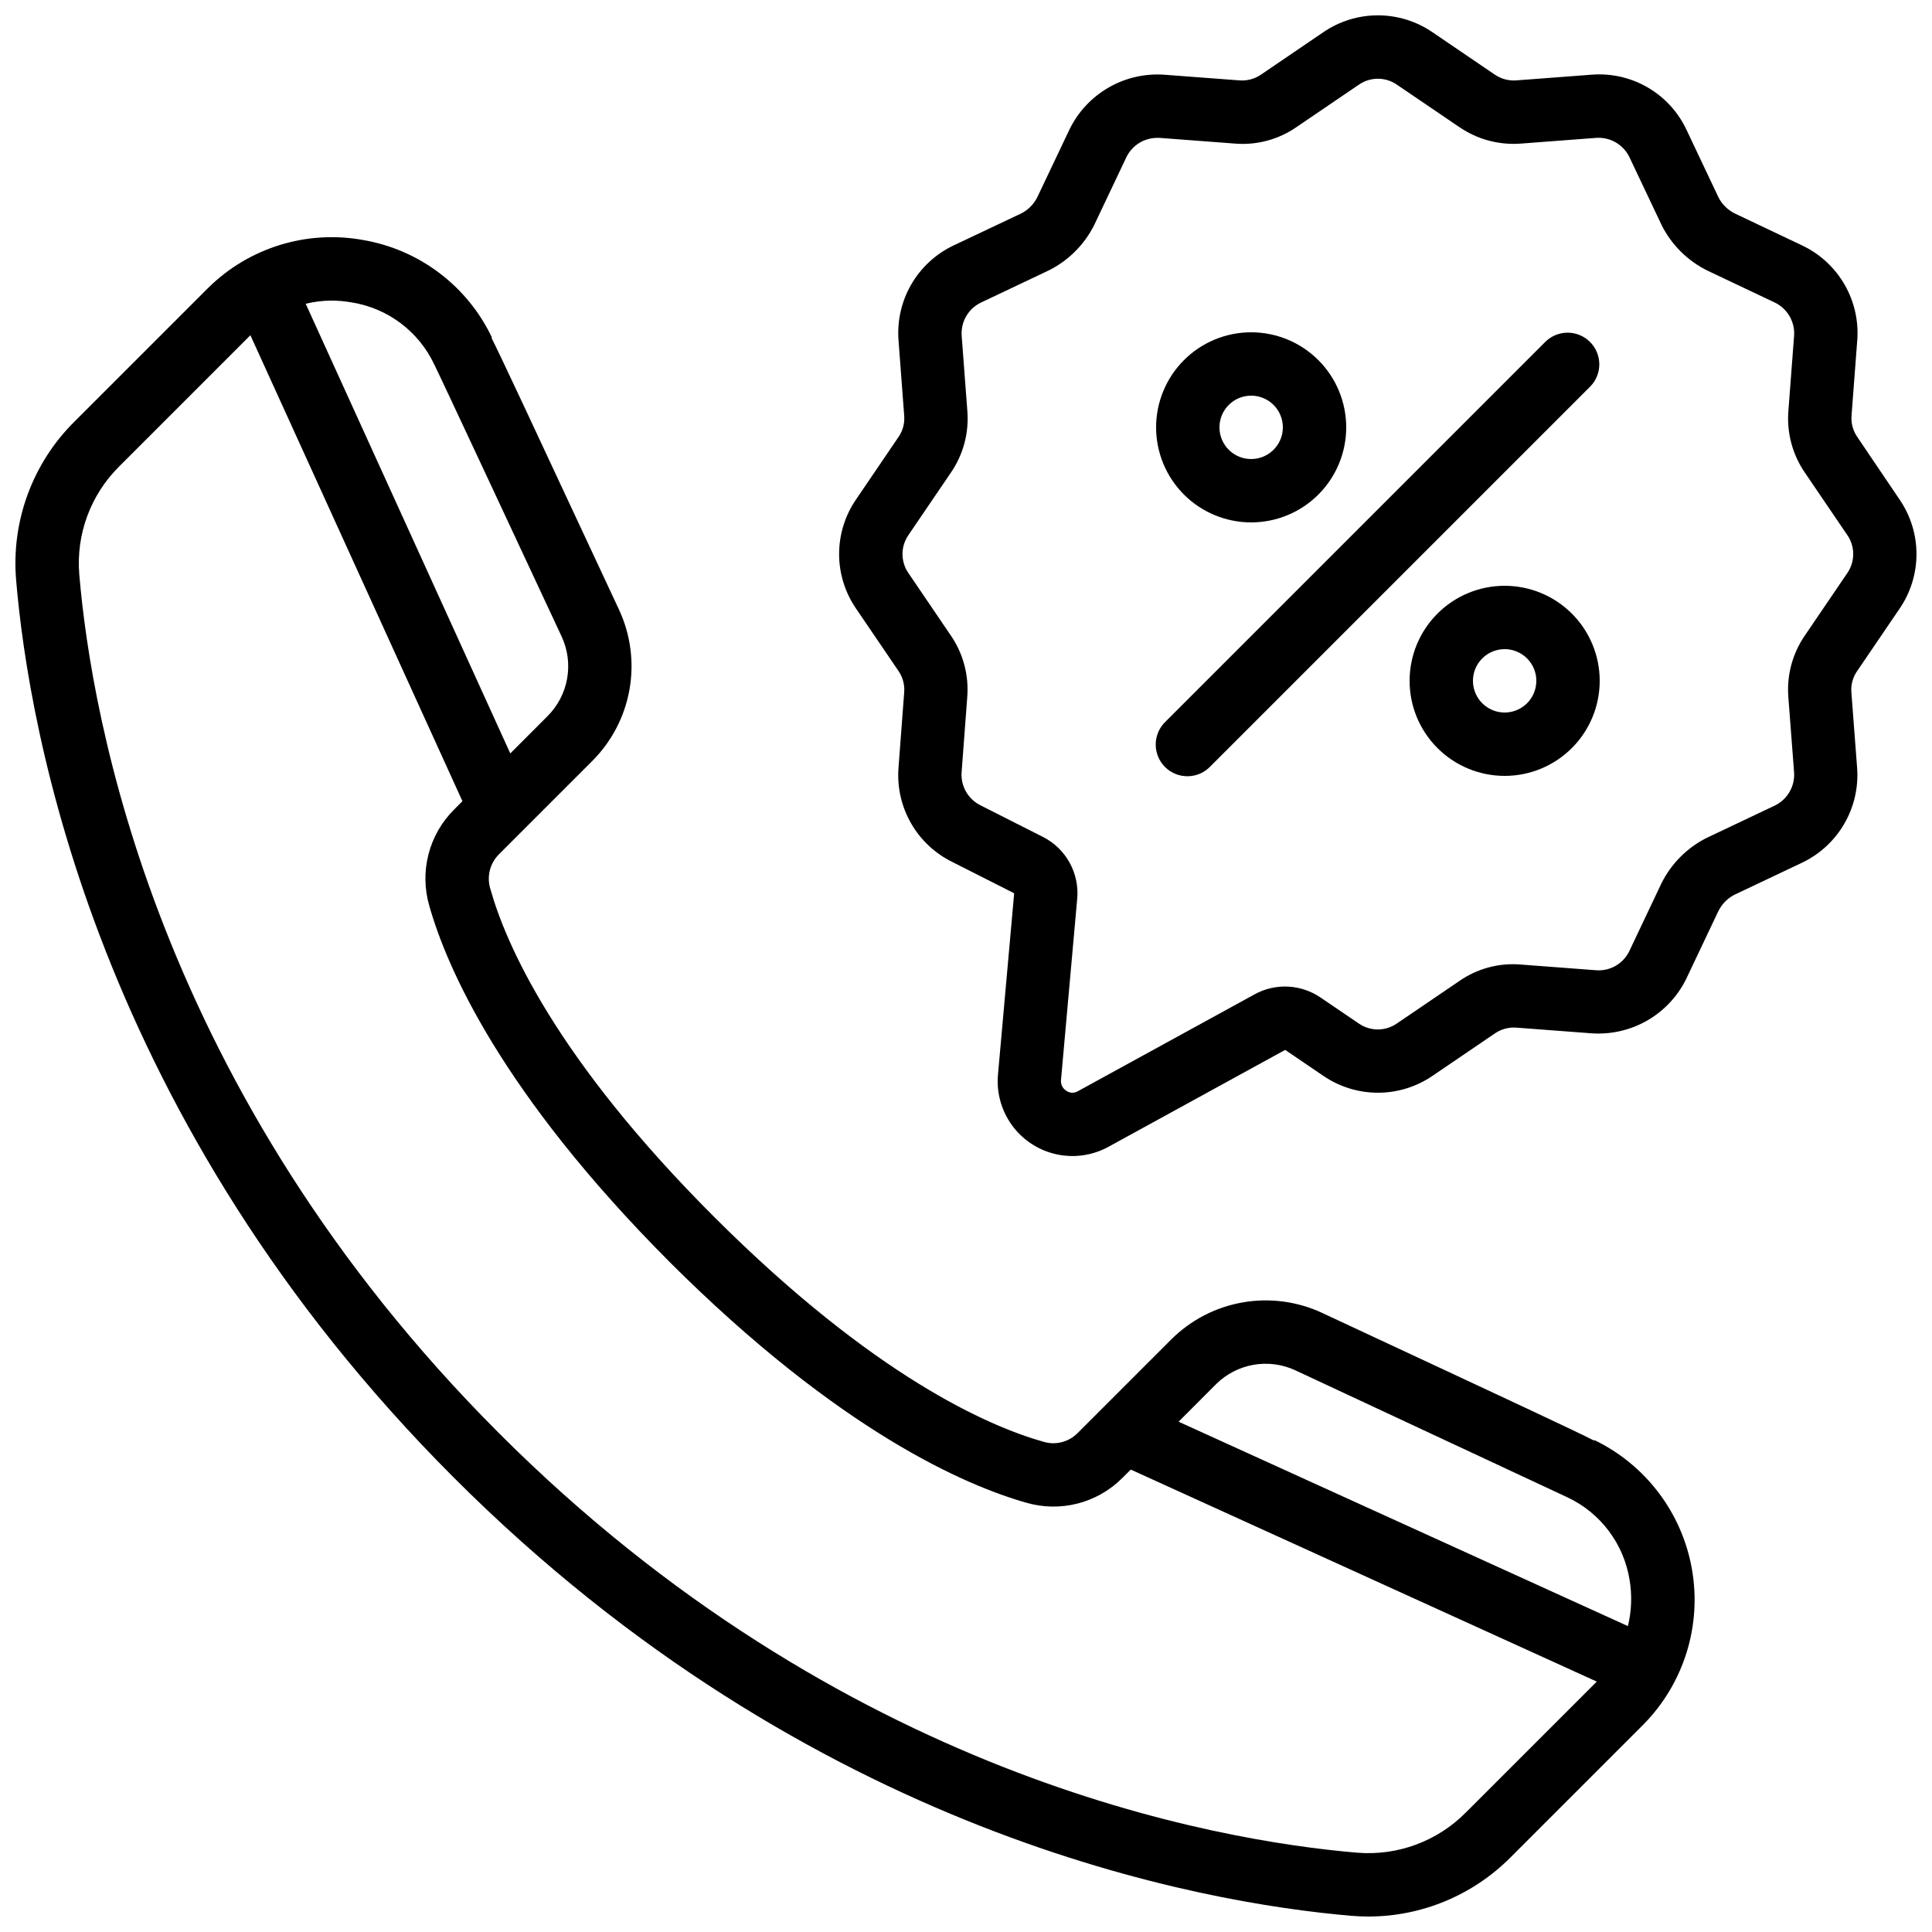
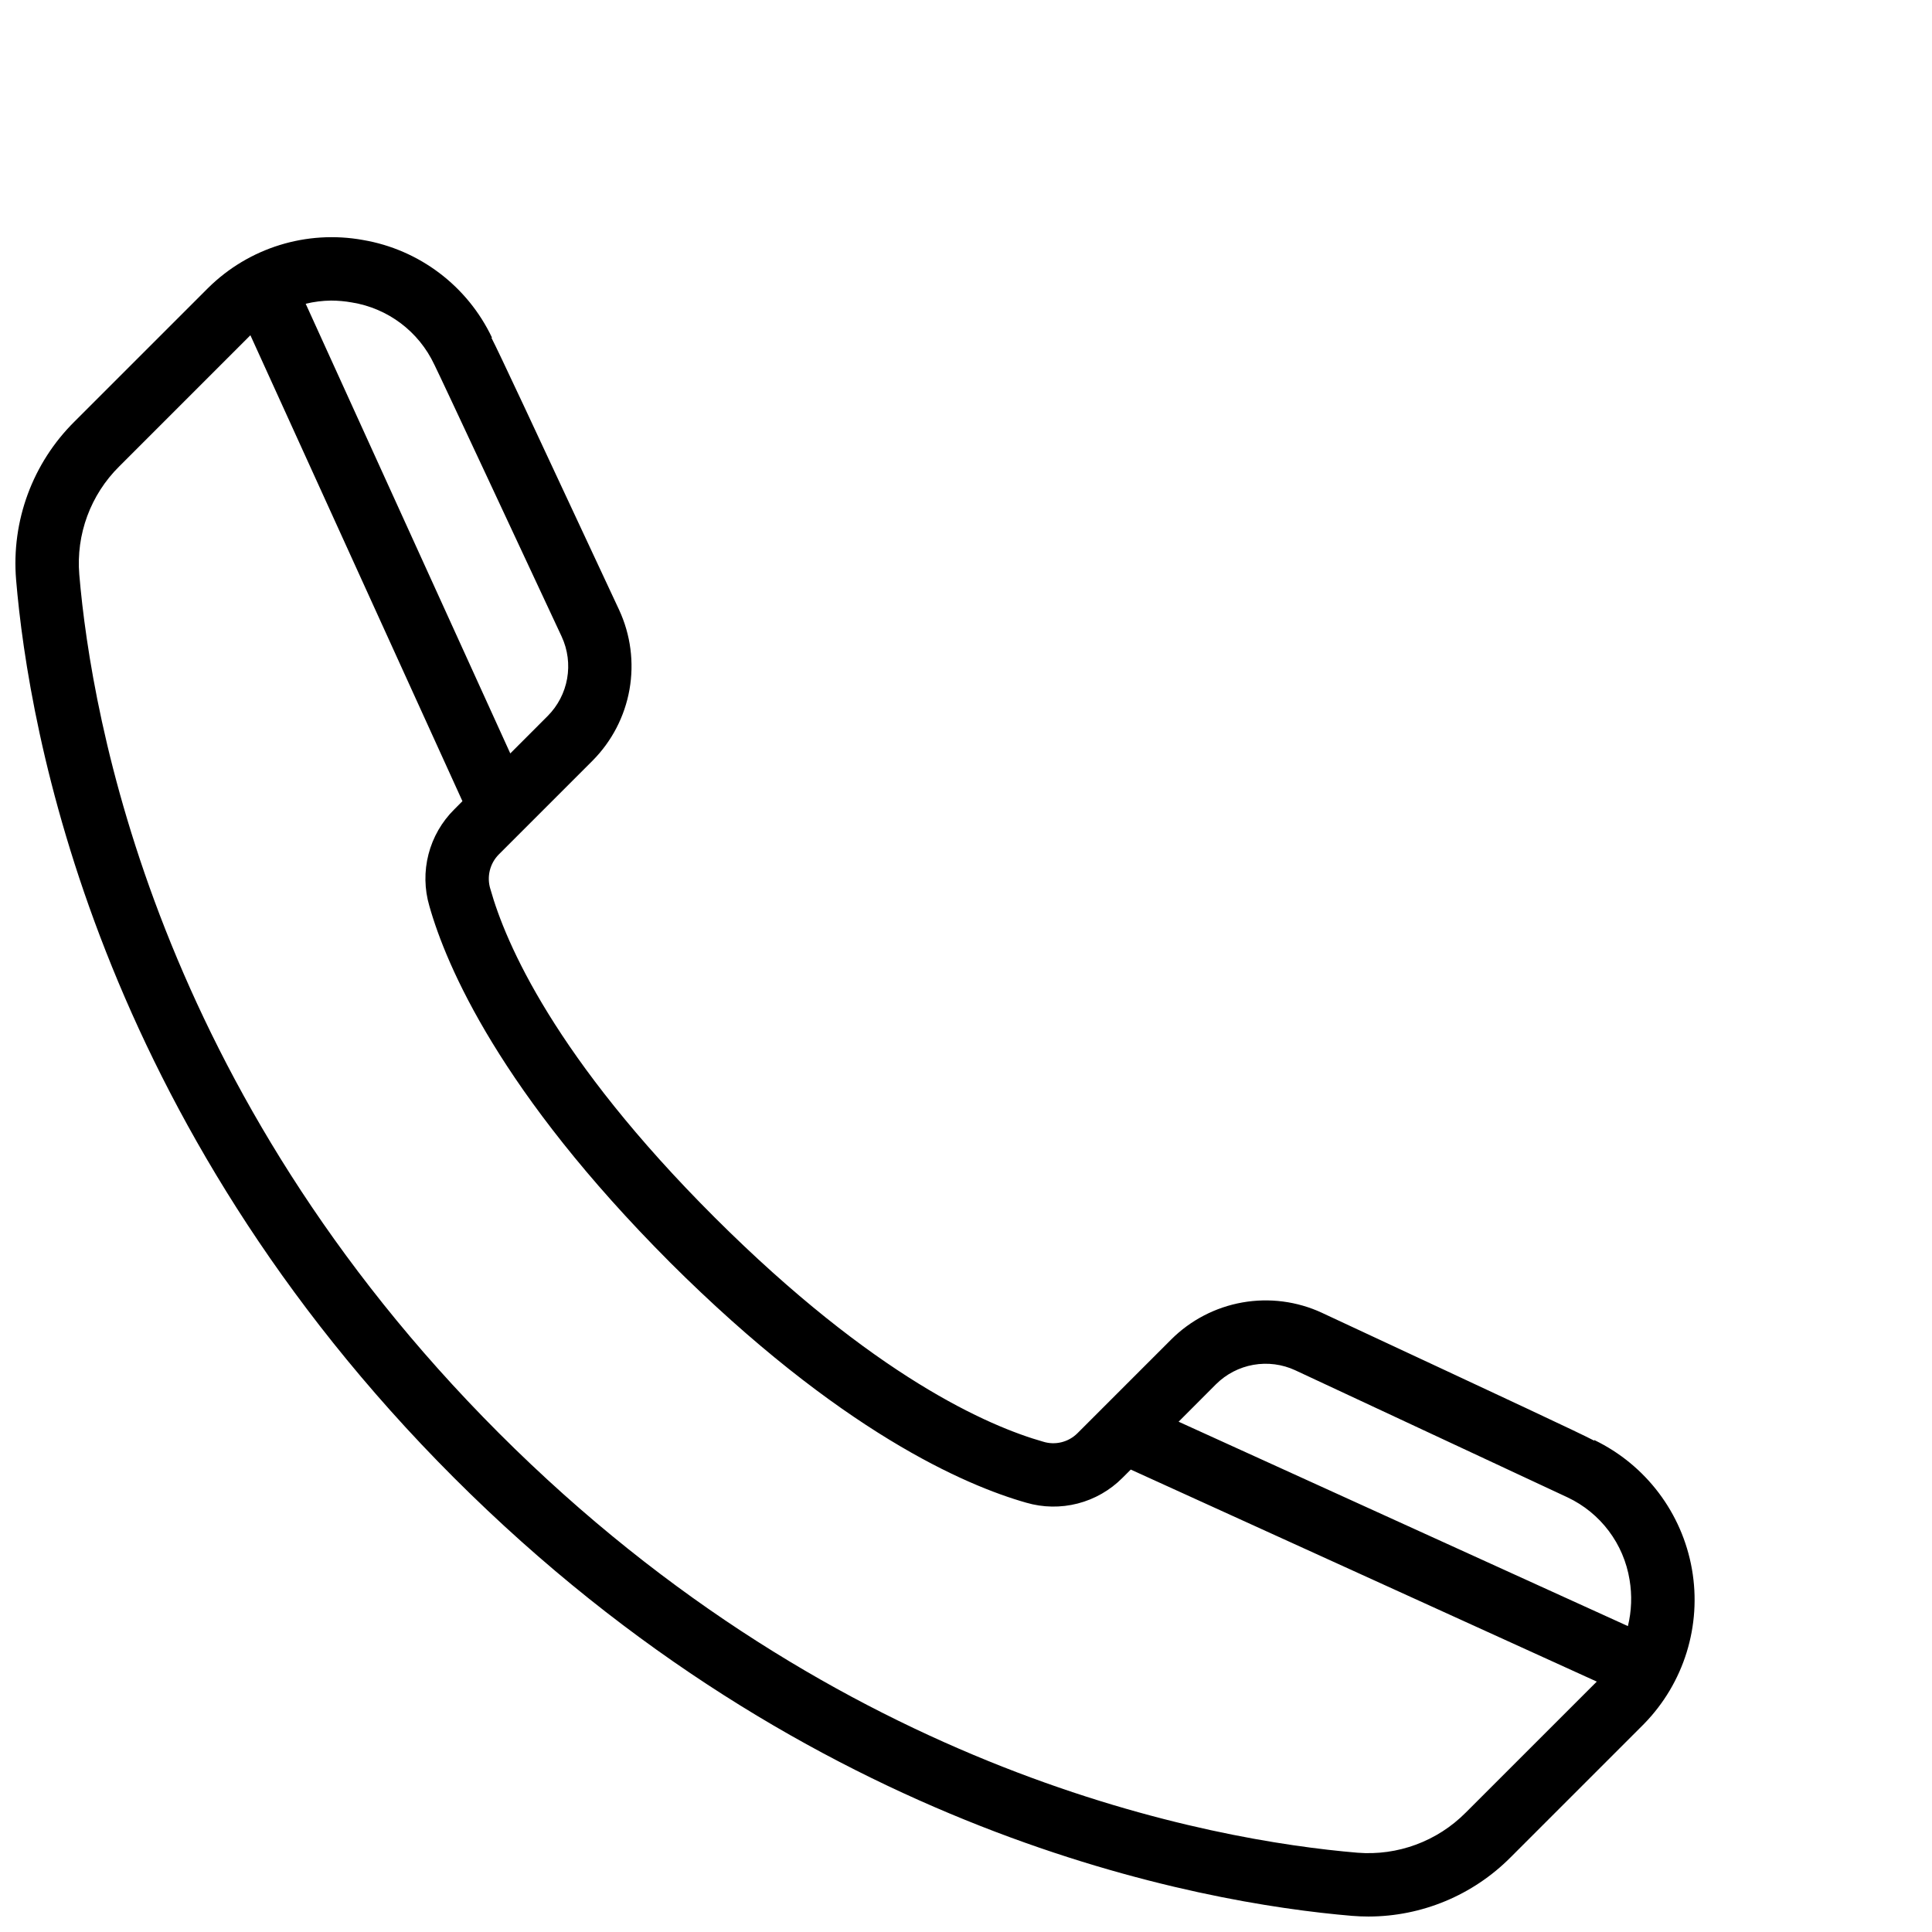
<svg xmlns="http://www.w3.org/2000/svg" width="800px" height="800px" version="1.1" viewBox="144 144 512 512">
  <defs>
    <clipPath id="b">
-       <path d="m366 148.09h285.9v302.91h-285.9z" />
-     </clipPath>
+       </clipPath>
    <clipPath id="a">
      <path d="m148.09 206h445.91v445.9h-445.91z" />
    </clipPath>
  </defs>
  <g clip-path="url(#b)">
-     <path d="m636.18 259.77c-1.129-1.648-1.66-3.629-1.504-5.621l1.52-20.035 0.004 0.004c0.371-5.152-0.812-10.293-3.406-14.758-2.59-4.465-6.465-8.047-11.121-10.273l-17.887-8.492c-1.848-0.906-3.363-2.375-4.324-4.195l-8.598-18.164c-2.227-4.66-5.816-8.535-10.289-11.113-4.477-2.578-9.629-3.738-14.777-3.328l-20.086 1.52h0.004c-1.969 0.113-3.918-0.422-5.551-1.52l-16.543-11.254c-4.262-2.914-9.305-4.477-14.469-4.477s-10.207 1.562-14.465 4.477l-16.559 11.27c-1.656 1.117-3.637 1.645-5.629 1.496l-20.035-1.512c-5.144-0.344-10.277 0.852-14.738 3.441-4.461 2.586-8.051 6.445-10.309 11.086l-8.496 17.883c-0.902 1.852-2.375 3.363-4.199 4.316l-18.172 8.598c-4.644 2.242-8.508 5.836-11.082 10.305-2.578 4.473-3.742 9.617-3.352 14.762l1.512 20.086c0.141 1.965-0.395 3.922-1.52 5.539l-11.242 16.543c-2.926 4.258-4.492 9.301-4.492 14.469 0 5.164 1.566 10.207 4.492 14.465l11.262 16.559h-0.004c1.129 1.648 1.656 3.629 1.496 5.617l-1.512 20.027c-0.387 5.117 0.773 10.234 3.328 14.688 2.555 4.453 6.383 8.035 10.996 10.285l16.332 8.262-4.273 47.863c-0.477 4.812 0.824 9.637 3.656 13.559 2.832 3.922 7 6.672 11.723 7.731 4.719 1.059 9.664 0.355 13.902-1.977l46.812-25.668 10.125 6.887v-0.004c4.262 2.91 9.297 4.465 14.453 4.465 5.16 0 10.195-1.555 14.457-4.465l16.602-11.293c1.648-1.113 3.629-1.641 5.617-1.492l20.02 1.512-0.004-0.004c5.141 0.348 10.27-0.844 14.73-3.422 4.461-2.582 8.051-6.43 10.309-11.062l8.488-17.895 0.004 0.004c0.906-1.848 2.375-3.359 4.199-4.316l18.129-8.598h-0.004c4.648-2.246 8.508-5.84 11.082-10.309 2.578-4.473 3.75-9.613 3.363-14.758l-1.527-20.086c-0.141-1.969 0.398-3.926 1.527-5.551l11.25-16.535v0.004c2.922-4.262 4.484-9.305 4.484-14.469 0-5.164-1.562-10.207-4.484-14.469zm-2.629 36.105-11.227 16.516c-3.305 4.789-4.856 10.574-4.391 16.375l1.52 19.949c0.238 3.633-1.719 7.059-4.969 8.699l-18.211 8.641h-0.004c-5.191 2.621-9.395 6.852-11.98 12.059l-8.523 17.977c-1.605 3.297-5.051 5.293-8.707 5.039l-19.891-1.504h-0.004c-5.824-0.523-11.648 1.023-16.449 4.367l-16.543 11.25h0.004c-3.035 2.094-7.043 2.094-10.078 0l-10.137-6.887 0.004 0.004c-2.555-1.75-5.543-2.75-8.633-2.898-3.09-0.148-6.16 0.562-8.867 2.059l-46.828 25.668c-0.949 0.566-2.144 0.52-3.051-0.117-1.004-0.629-1.551-1.781-1.402-2.957l4.281-47.863 0.004 0.004c0.312-3.356-0.391-6.723-2.023-9.668-1.633-2.945-4.121-5.328-7.129-6.832l-16.449-8.32v-0.004c-3.277-1.617-5.266-5.043-5.039-8.688l1.496-19.902h-0.004c0.492-5.82-1.047-11.633-4.356-16.449l-11.219-16.516c-2.094-3.035-2.094-7.043 0-10.078l11.227-16.516c3.305-4.793 4.856-10.578 4.383-16.383l-1.504-19.949c-0.242-3.637 1.715-7.062 4.973-8.699l18.195-8.633c5.195-2.617 9.406-6.848 11.992-12.059l8.531-17.984c1.527-3.07 4.656-5.019 8.086-5.039h0.613l19.891 1.504c5.824 0.512 11.641-1.031 16.449-4.359l16.535-11.242c3.027-2.098 7.043-2.098 10.074 0l16.523 11.227c4.797 3.289 10.578 4.836 16.375 4.383l19.949-1.512h0.004c3.633-0.238 7.062 1.719 8.707 4.973l8.633 18.211h-0.004c2.625 5.188 6.859 9.391 12.066 11.973l17.977 8.523h0.004c3.277 1.621 5.262 5.051 5.035 8.699l-1.512 19.891v0.004c-0.484 5.82 1.059 11.633 4.367 16.449l11.242 16.543 0.004-0.004c2.086 3.035 2.082 7.043-0.012 10.078z" />
-   </g>
+     </g>
  <g clip-path="url(#a)">
    <path d="m240.2 207.6c-14.934-2.703-30.246 2.035-41.035 12.703l-35.395 35.387c-11.129 11.008-16.805 26.383-15.5 41.984 3.359 40.043 21.453 143.38 116.06 237.97 94.605 94.598 197.93 112.7 237.99 116.08 1.445 0.117 2.898 0.176 4.348 0.176h0.004c14.113-0.016 27.641-5.644 37.602-15.641l35.418-35.418c10.578-10.824 15.305-26.074 12.691-40.98-2.609-14.906-12.23-27.648-25.859-34.23l-0.066 0.145c-4.703-2.426-19.707-9.422-72.137-33.871v-0.004c-6.582-3.047-13.941-4.004-21.086-2.738-7.141 1.266-13.723 4.691-18.859 9.816l-24.871 24.871c-2.383 2.356-5.867 3.207-9.066 2.207-14.332-4.062-44.715-17.18-87.051-59.434-42.336-42.254-55.418-72.727-59.414-86.973h-0.004c-1.035-3.254-0.172-6.812 2.234-9.234l24.812-24.812c5.117-5.141 8.539-11.727 9.805-18.867 1.262-7.144 0.309-14.504-2.734-21.086-24.621-52.781-31.523-67.578-33.848-72.137l0.133-0.059h0.004c-6.504-13.672-19.254-23.316-34.176-25.855zm247.04 299.53c19.246 8.977 69.375 32.363 71.953 33.586l0.219 0.102h-0.004c8.762 4.129 14.914 12.316 16.449 21.875 0.684 4.07 0.531 8.234-0.445 12.242l-119.07-54.168 9.918-9.934c2.703-2.684 6.16-4.477 9.91-5.141 3.75-0.66 7.617-0.16 11.074 1.438zm-165.73-28.633c45.047 44.934 78.492 59.207 94.445 63.73 4.445 1.301 9.16 1.375 13.648 0.219 4.484-1.156 8.578-3.5 11.844-6.781l2.215-2.215 123.5 56.191-34.754 34.746v-0.004c-7.531 7.586-18.027 11.465-28.684 10.605-38.195-3.223-136.87-20.523-227.51-111.2-90.641-90.676-107.96-189.29-111.2-227.5-0.895-10.664 2.988-21.176 10.598-28.699l34.746-34.746 56.191 123.48-2.148 2.156c-3.312 3.277-5.68 7.391-6.844 11.902-1.164 4.512-1.086 9.254 0.227 13.727 4.508 15.93 18.785 49.34 63.723 94.379zm-28.645-165.75c1.598 3.461 2.094 7.328 1.43 11.082-0.664 3.75-2.461 7.211-5.148 9.91l-9.918 9.926-54.219-119.17c2.203-0.531 4.453-0.812 6.719-0.84 1.852 0.004 3.699 0.172 5.523 0.496 9.551 1.539 17.719 7.695 21.832 16.449l0.102 0.203c1.258 2.461 24.688 52.672 33.68 71.941z" />
  </g>
-   <path d="m475.57 282.44c6.68 0 13.086-2.652 17.812-7.375 4.723-4.727 7.379-11.133 7.379-17.812 0-6.684-2.656-13.09-7.379-17.812-4.727-4.727-11.133-7.379-17.812-7.379-6.68 0-13.09 2.652-17.812 7.379-4.723 4.723-7.379 11.129-7.379 17.812 0 6.68 2.656 13.086 7.379 17.812 4.723 4.723 11.133 7.375 17.812 7.375zm0-33.586c3.394 0 6.457 2.047 7.758 5.184 1.301 3.137 0.582 6.75-1.82 9.152-2.402 2.398-6.012 3.117-9.152 1.82-3.137-1.301-5.184-4.363-5.184-7.758 0-4.641 3.762-8.398 8.398-8.398z" />
-   <path d="m542.75 299.24c-6.684 0-13.09 2.652-17.812 7.375-4.727 4.727-7.379 11.133-7.379 17.812 0 6.684 2.652 13.09 7.379 17.812 4.723 4.727 11.129 7.379 17.812 7.379 6.68 0 13.086-2.652 17.812-7.379 4.723-4.723 7.375-11.129 7.375-17.812 0-6.68-2.652-13.086-7.375-17.812-4.727-4.723-11.133-7.375-17.812-7.375zm0 33.586c-3.398 0-6.461-2.047-7.758-5.184-1.301-3.137-0.582-6.75 1.82-9.152 2.398-2.398 6.012-3.117 9.148-1.82 3.137 1.301 5.184 4.363 5.184 7.758 0 2.227-0.883 4.363-2.457 5.938-1.578 1.574-3.711 2.461-5.938 2.461z" />
-   <path d="m553.6 234.52-100.76 100.76c-1.621 1.562-2.543 3.715-2.562 5.965-0.02 2.254 0.867 4.418 2.457 6.012 1.594 1.594 3.758 2.477 6.012 2.457s4.402-0.941 5.965-2.562l100.76-100.76h0.004c3.18-3.293 3.137-8.531-0.105-11.77-3.238-3.238-8.477-3.285-11.77-0.102z" />
</svg>